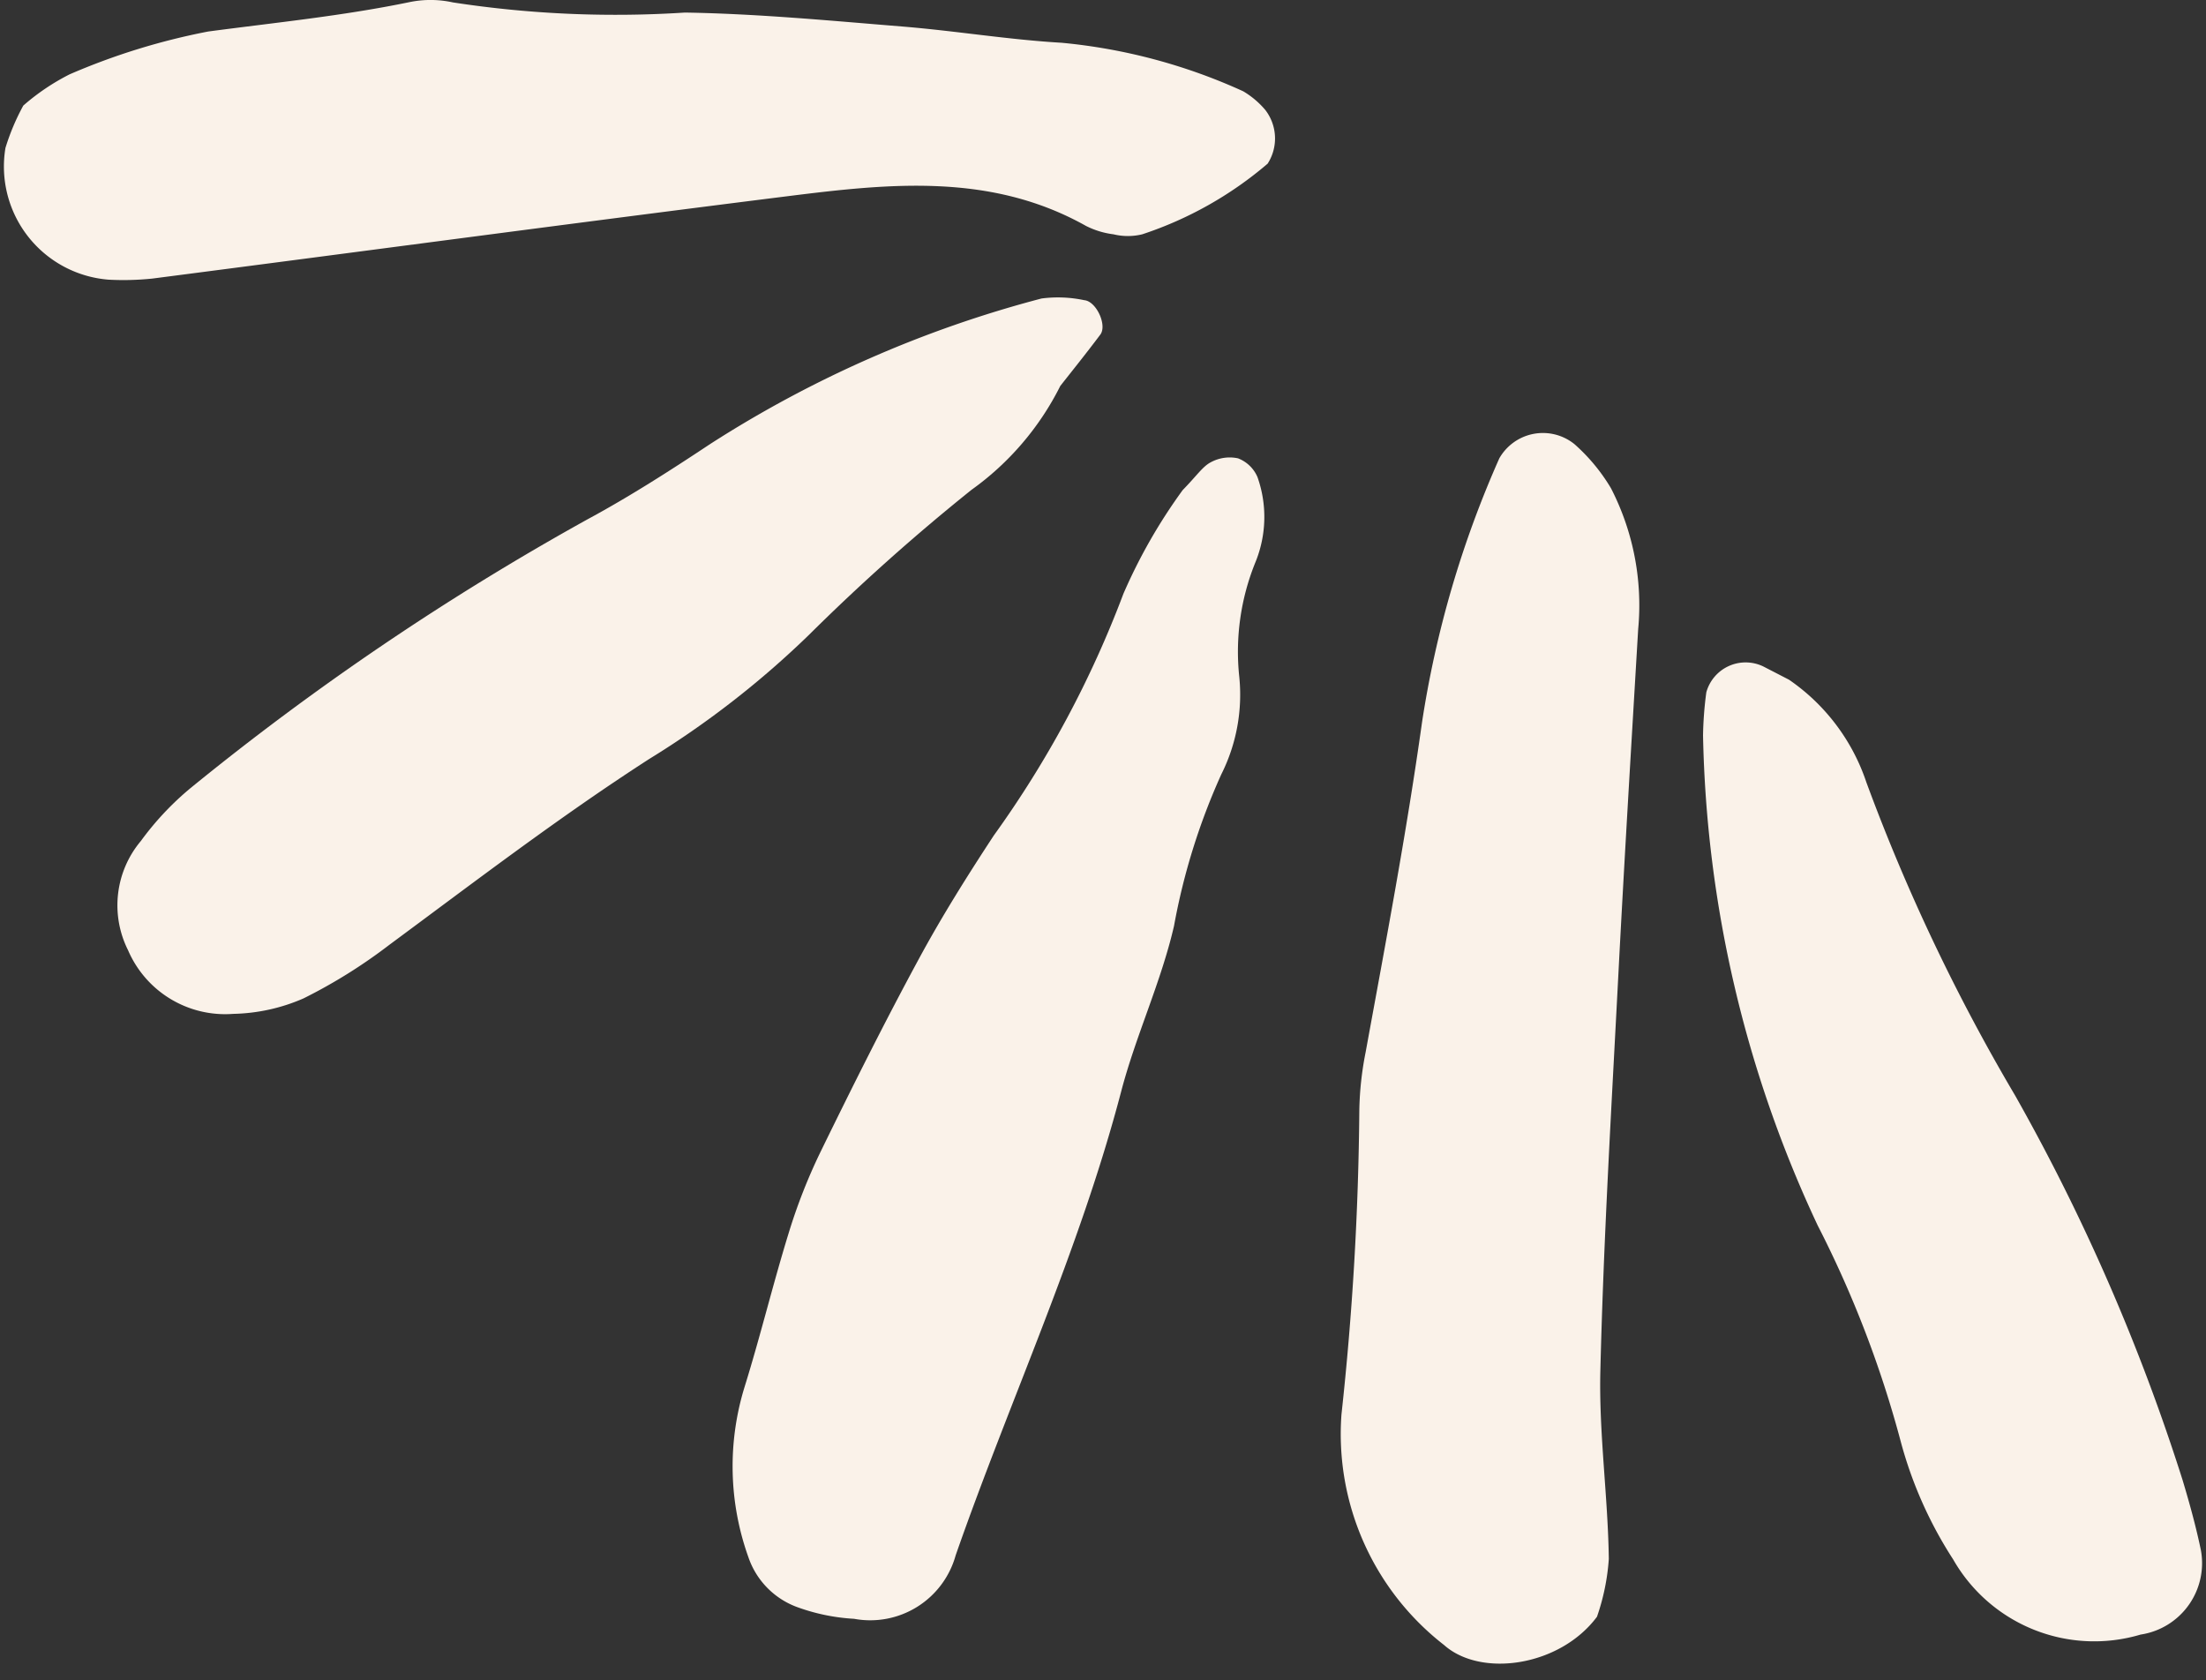
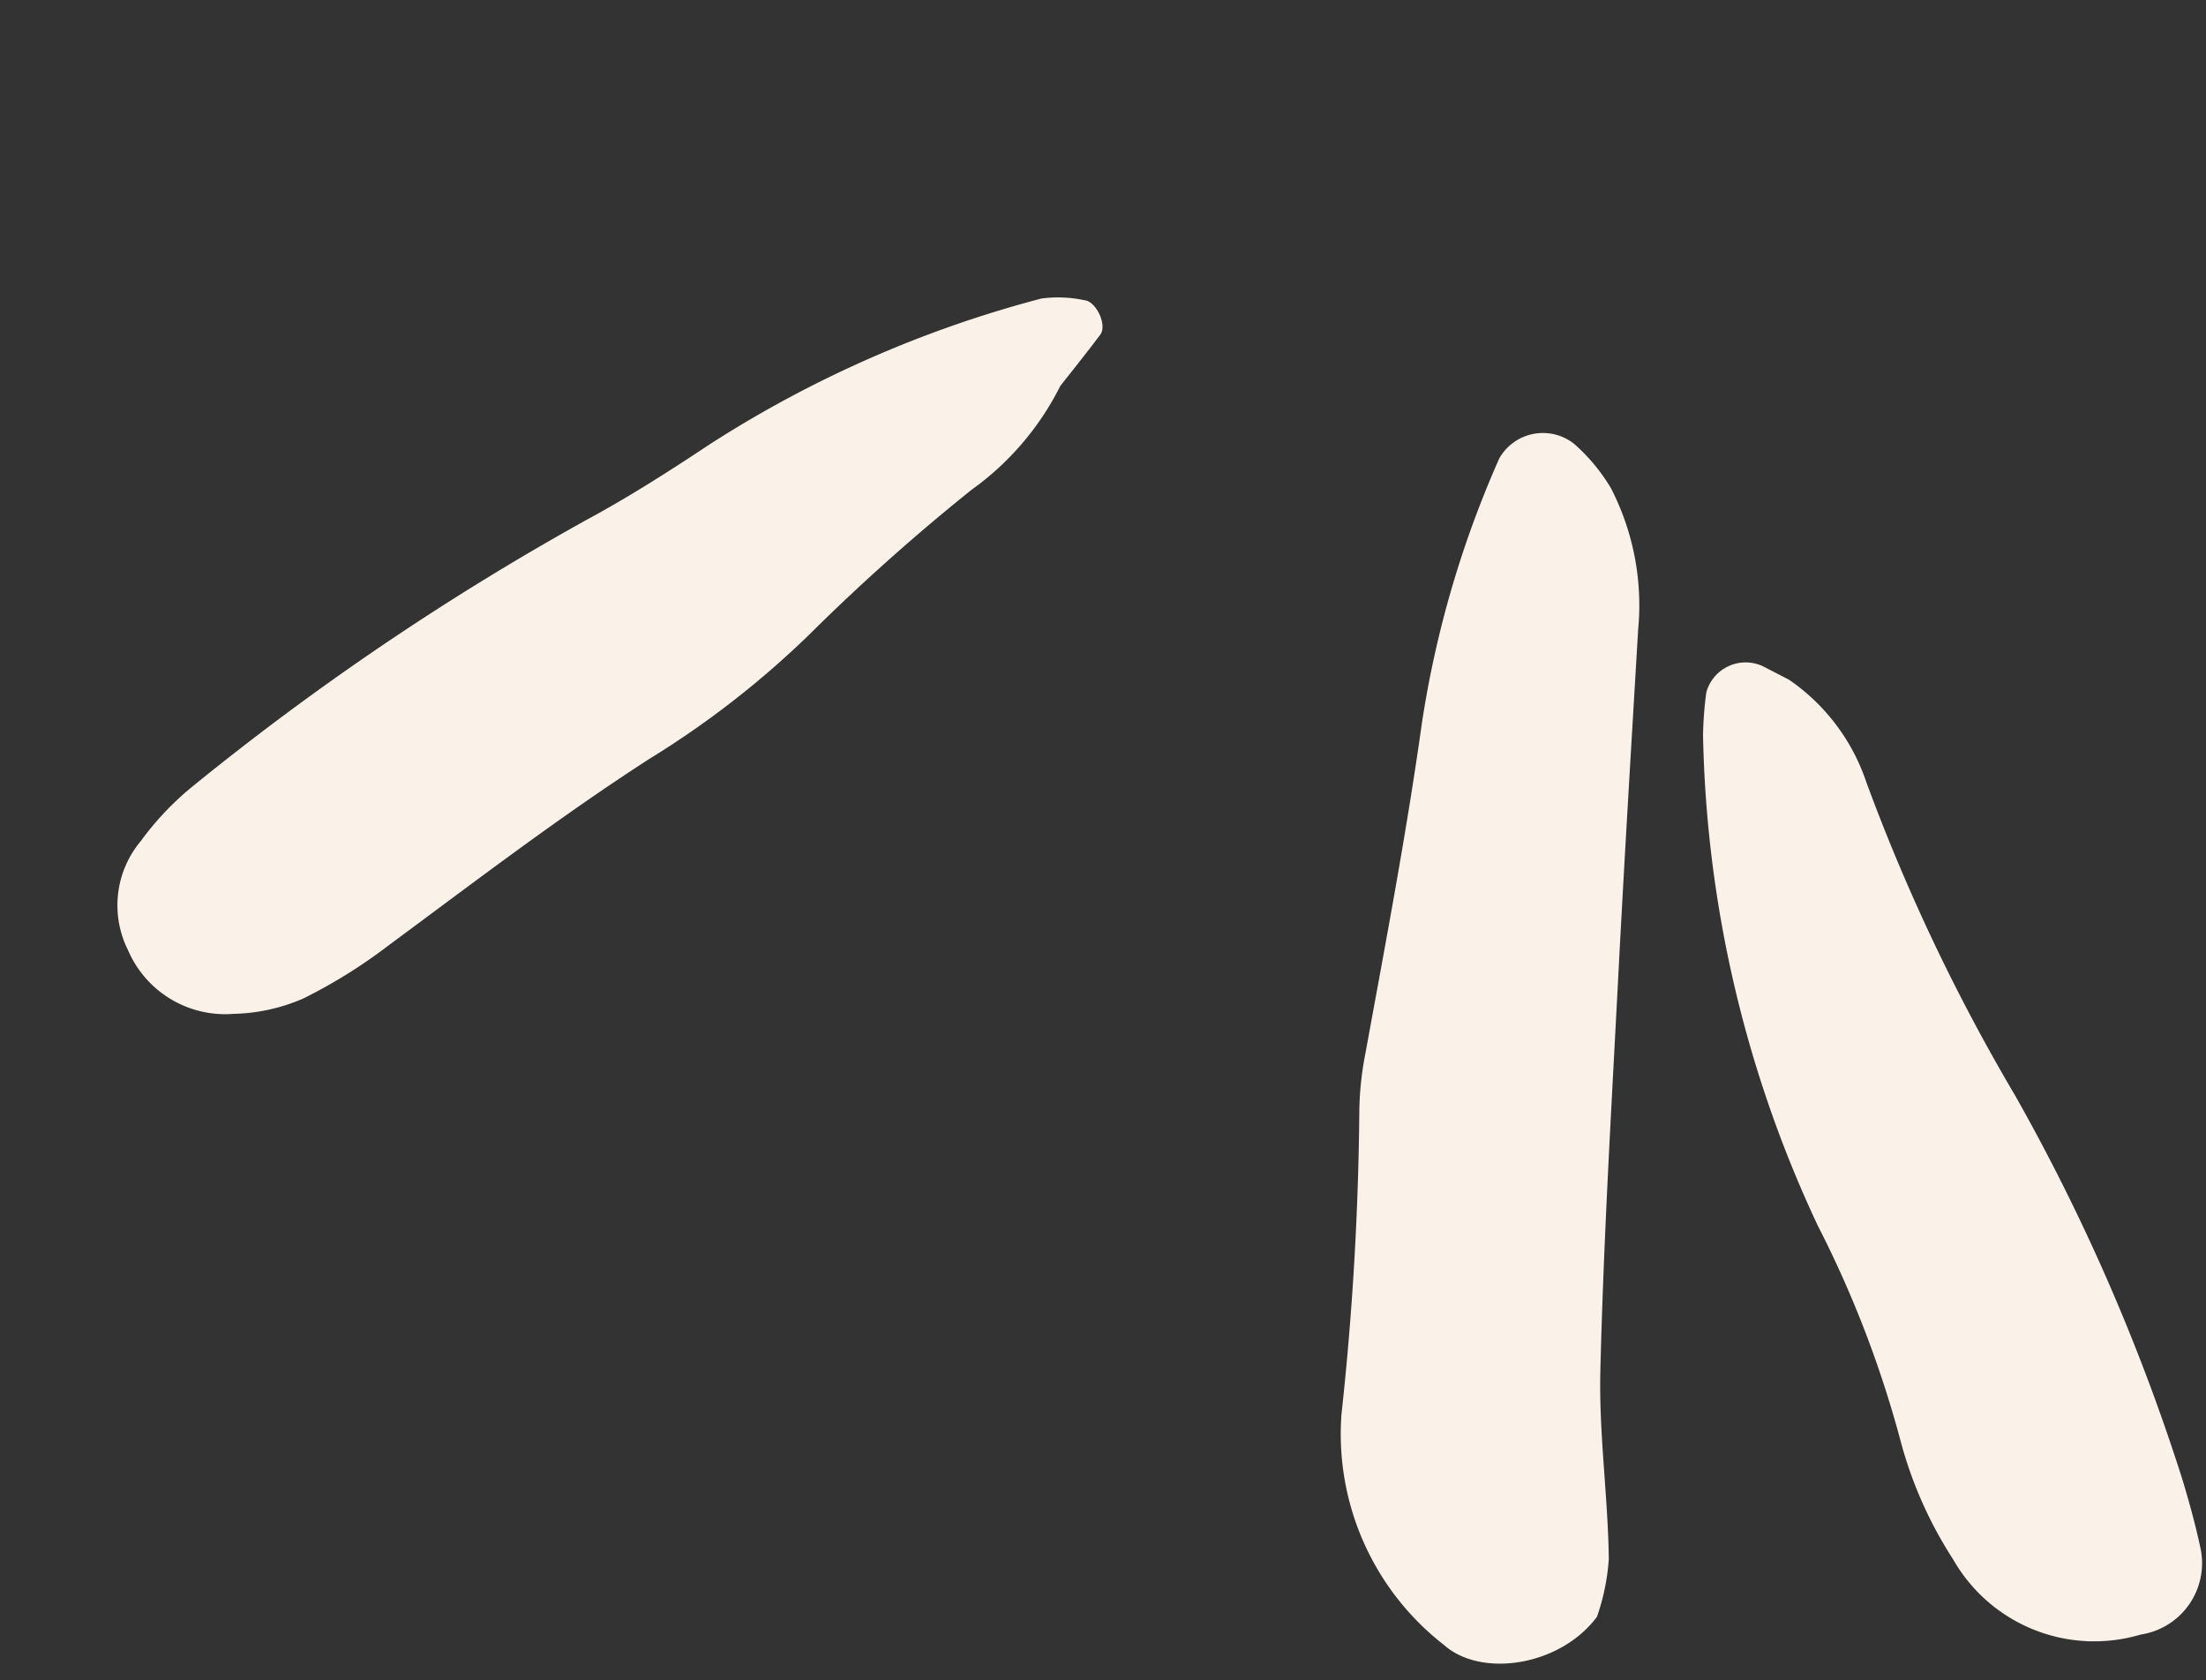
<svg xmlns="http://www.w3.org/2000/svg" fill="#000000" height="46" preserveAspectRatio="xMidYMid meet" version="1" viewBox="-0.1 -0.0 60.4 46.0" width="60.4" zoomAndPan="magnify">
  <rect x="-0.1" y="-0.0" width="60.4" height="46.0" fill="#333333" stroke="none" />
  <g fill="#faf2e9" id="change1_1">
    <path d="M43.625,44.269c-1.016,1.363-3.179,1.674-4.189.772a7.313,7.313,0,0,1-2.807-6.309,82.8,82.8,0,0,0,.489-8.34,8.886,8.886,0,0,1,.173-1.582c.548-3,1.119-6,1.543-9.026a28.308,28.308,0,0,1,2.118-7.236,1.374,1.374,0,0,1,2.056-.387,5.062,5.062,0,0,1,1,1.207,7,7,0,0,1,.745,3.86c-.188,3.181-.382,6.362-.547,9.545-.186,3.58-.4,7.161-.488,10.744-.044,1.719.208,3.445.231,5.169A6.074,6.074,0,0,1,43.625,44.269Z" fill="inherit" />
-     <path d="M32.282,13.419c.391-.4.546-.645.768-.761a1.084,1.084,0,0,1,.747-.108.947.947,0,0,1,.533.514,3.275,3.275,0,0,1-.057,2.332,6.5,6.5,0,0,0-.445,3.107,4.858,4.858,0,0,1-.489,2.7,17.788,17.788,0,0,0-1.294,4.148c-.354,1.539-1.045,3-1.446,4.53-1.145,4.369-3.052,8.461-4.533,12.706a2.427,2.427,0,0,1-2.781,1.738,5.425,5.425,0,0,1-1.543-.315,2.216,2.216,0,0,1-1.351-1.372,7.374,7.374,0,0,1-.1-4.677c.431-1.387.772-2.8,1.2-4.189a15.454,15.454,0,0,1,.864-2.21c.871-1.783,1.757-3.559,2.7-5.3.627-1.161,1.332-2.284,2.057-3.388a28.479,28.479,0,0,0,3.547-6.617A14.846,14.846,0,0,1,32.282,13.419Z" fill="inherit" />
-     <path d="M.538,2.891a6.124,6.124,0,0,1,1.267-.855A18.2,18.2,0,0,1,5.6.863C7.44.618,9.286.436,11.108.059A2.853,2.853,0,0,1,12.3.066a29.361,29.361,0,0,0,6.352.278c1.99.032,3.978.222,5.964.383,1.453.119,2.9.36,4.352.444A15.435,15.435,0,0,1,33.94,2.5a2.393,2.393,0,0,1,.6.506,1.277,1.277,0,0,1,.068,1.475,10.178,10.178,0,0,1-3.435,1.935,1.662,1.662,0,0,1-.784,0,2.289,2.289,0,0,1-.758-.232c-2.608-1.463-5.4-1.158-8.173-.811C15.66,6.1,9.867,6.878,4.069,7.628a7.652,7.652,0,0,1-1.193.03A3.108,3.108,0,0,1,.049,4.051,6.189,6.189,0,0,1,.538,2.891Z" fill="inherit" />
    <path d="M28.93,10.569A7.77,7.77,0,0,1,26.5,13.412a56.484,56.484,0,0,0-4.446,3.967,25.211,25.211,0,0,1-4.374,3.4c-2.458,1.585-4.773,3.357-7.119,5.091a14.376,14.376,0,0,1-2.354,1.469,5.045,5.045,0,0,1-1.92.422A2.893,2.893,0,0,1,3.407,26.02a2.738,2.738,0,0,1,.351-2.994,8.016,8.016,0,0,1,1.356-1.445,73.917,73.917,0,0,1,10.857-7.353c1.162-.627,2.28-1.344,3.381-2.075a31.6,31.6,0,0,1,9.066-3.98,3.476,3.476,0,0,1,1.171.047c.324.027.632.683.437.943C29.63,9.691,29.215,10.205,28.93,10.569Z" fill="inherit" />
    <path d="M48.882,18.611A5.536,5.536,0,0,1,51,21.418,52.654,52.654,0,0,0,55.076,30,55.442,55.442,0,0,1,59.66,40.53c.19.632.366,1.27.5,1.915a1.977,1.977,0,0,1-1.651,2.312A4.448,4.448,0,0,1,53.378,42.7a11.309,11.309,0,0,1-1.439-3.24,29.732,29.732,0,0,0-2.271-5.906,33.053,33.053,0,0,1-3.139-13.418,9.954,9.954,0,0,1,.09-1.18,1.116,1.116,0,0,1,1.563-.706Z" fill="inherit" />
  </g>
</svg>